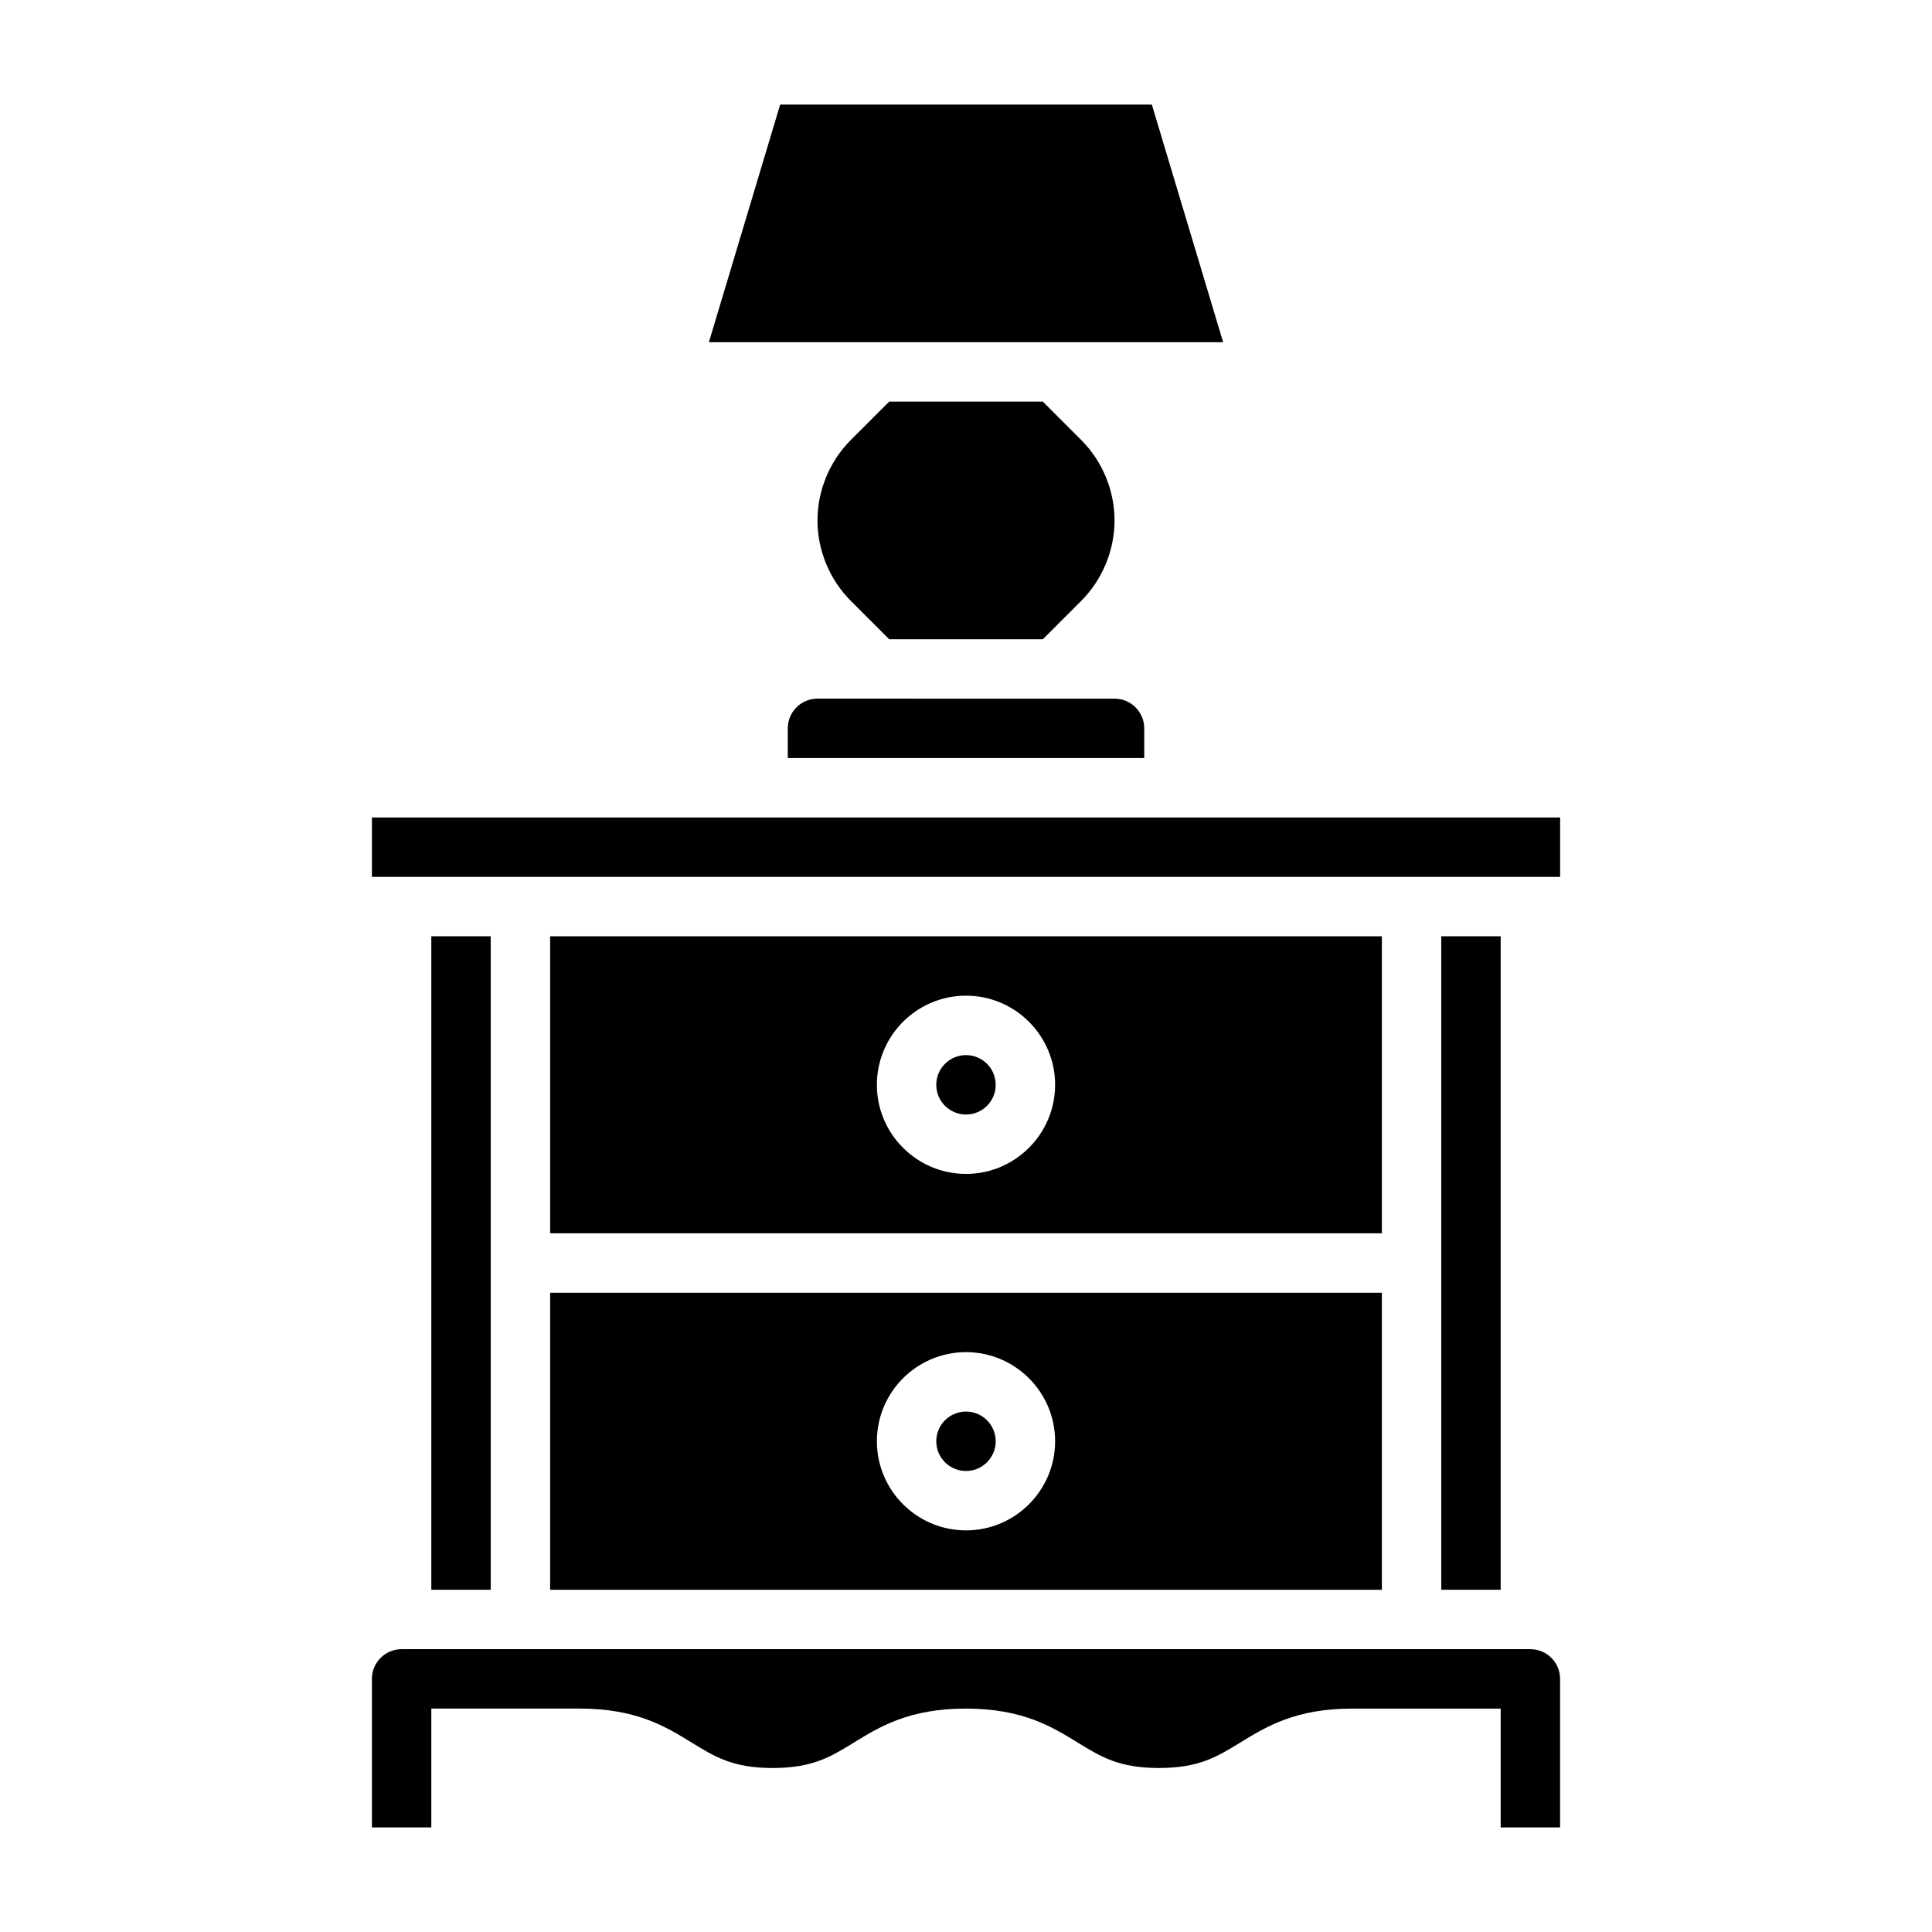
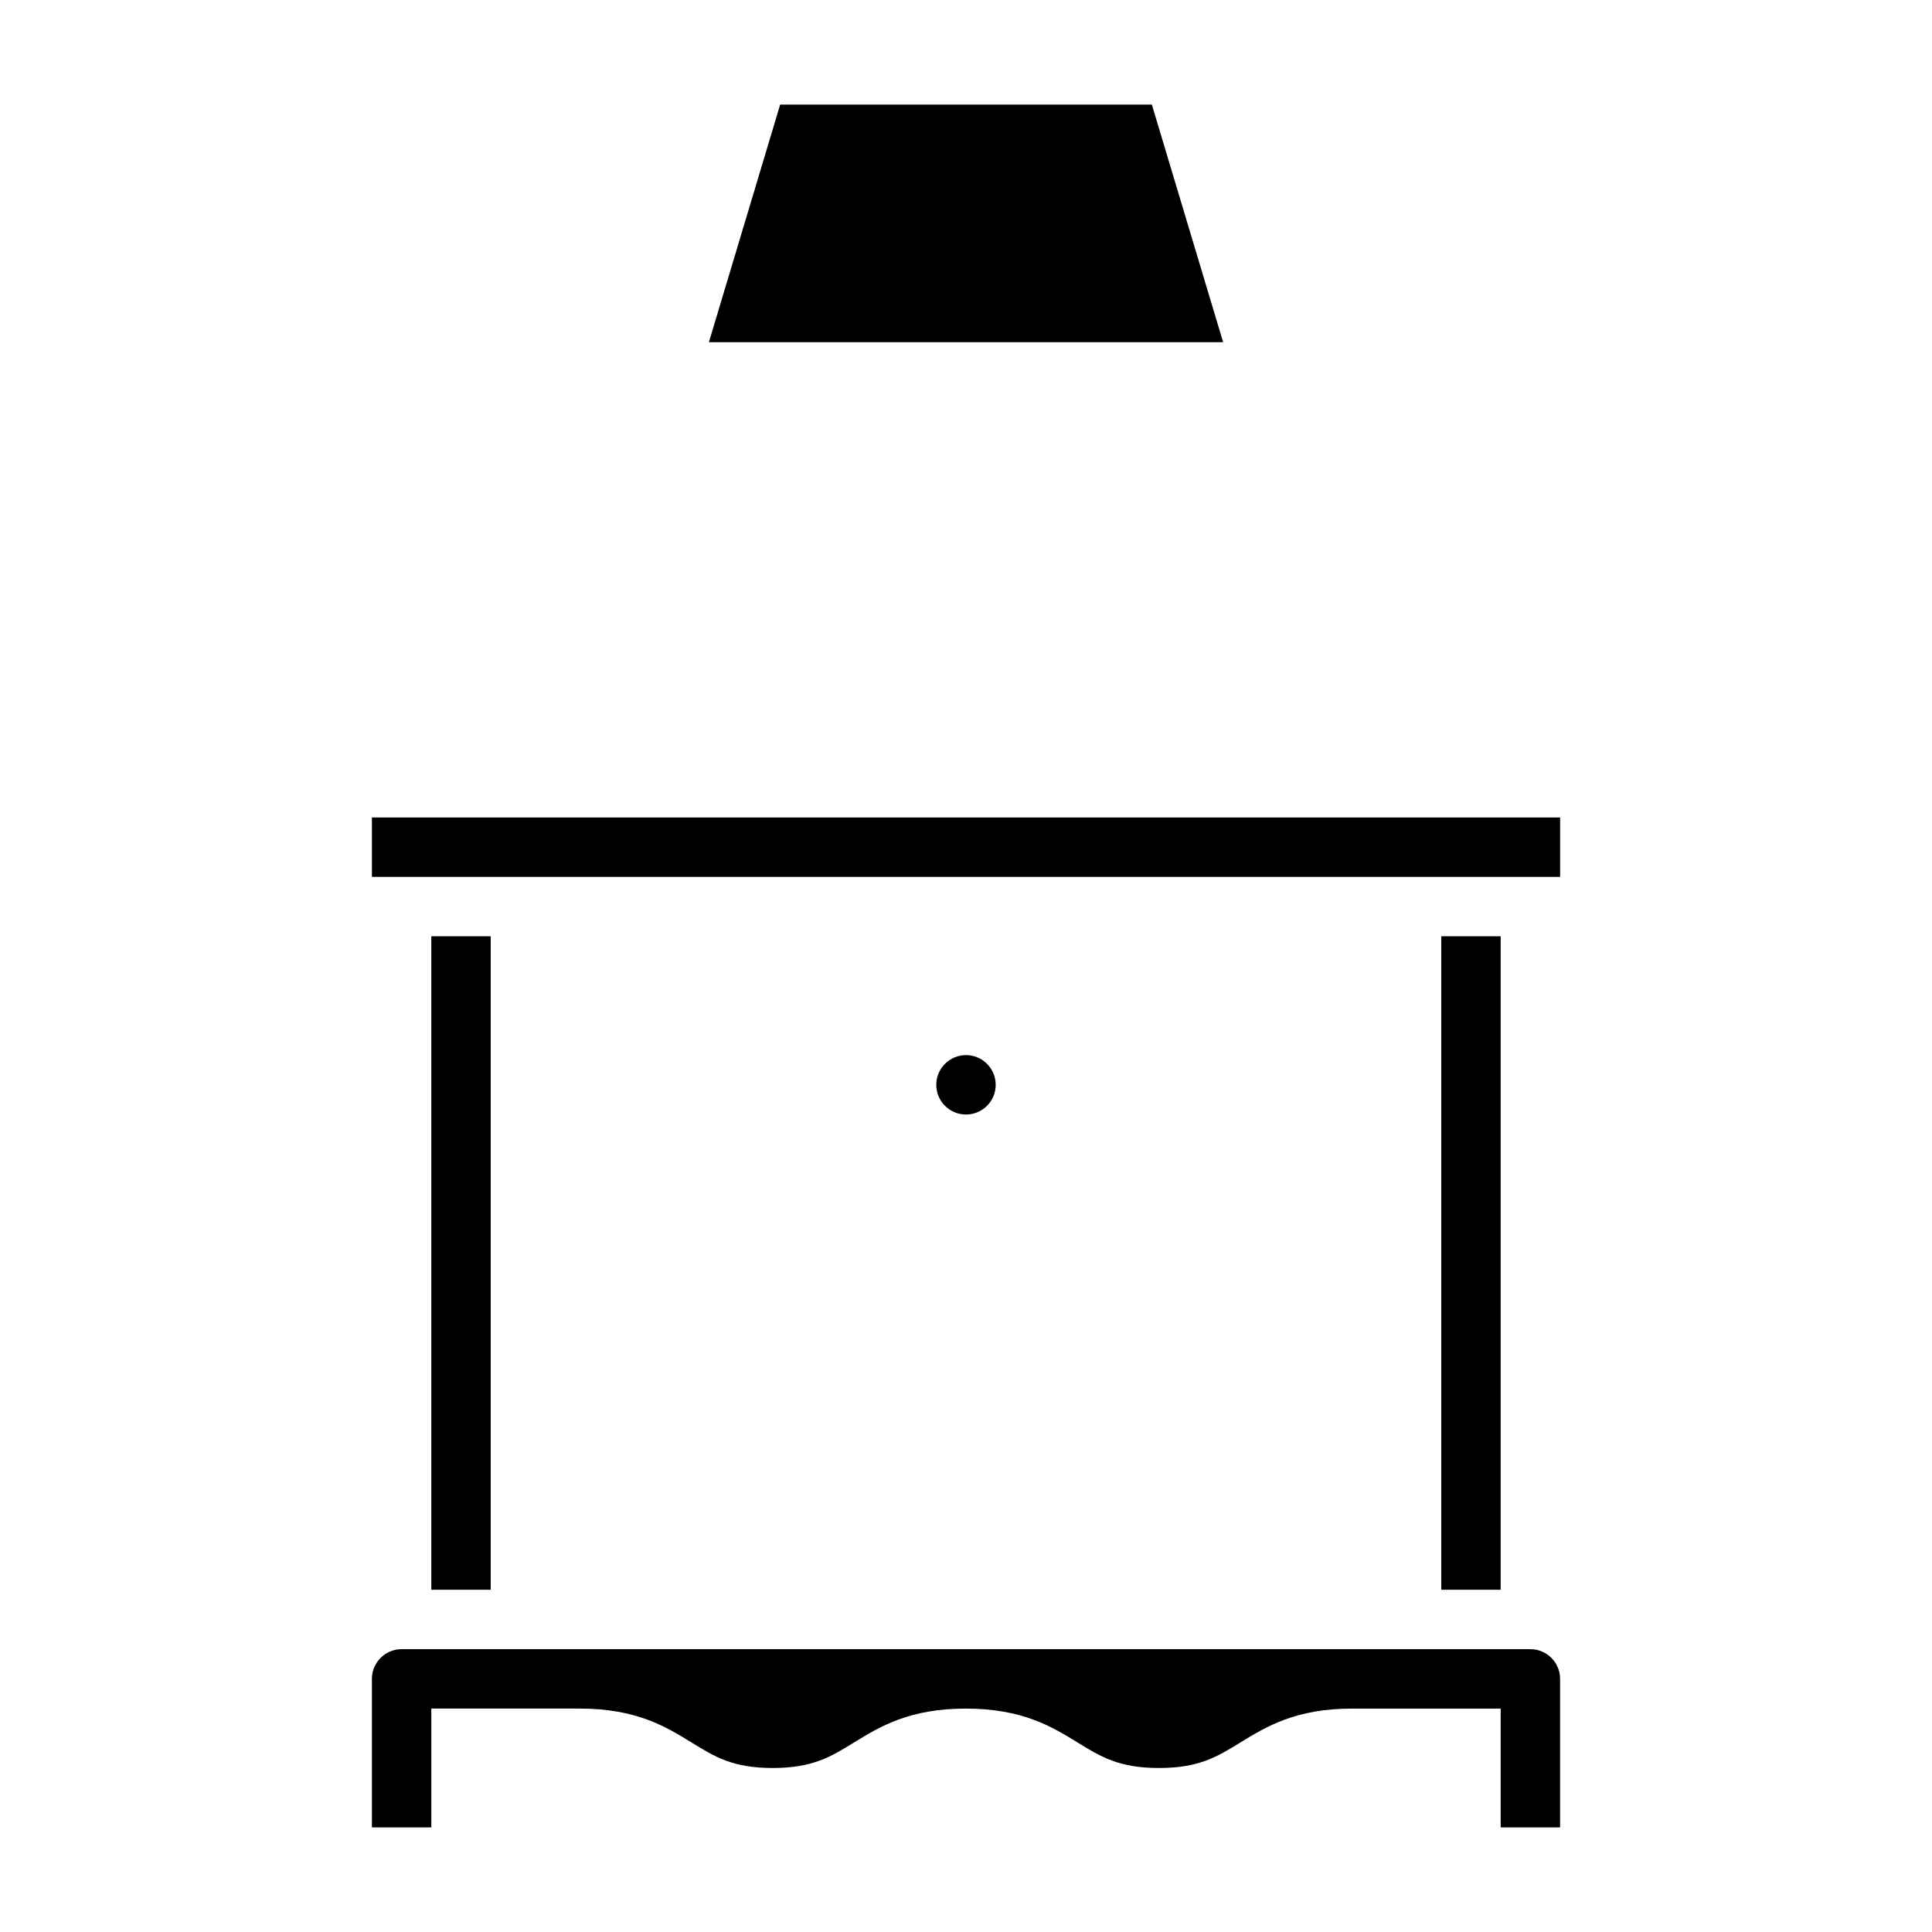
<svg xmlns="http://www.w3.org/2000/svg" fill="#000000" width="800px" height="800px" version="1.1" viewBox="144 144 512 512">
  <g>
    <path d="m525.95 392.12h15.742v173.18h-15.742z" />
    <path d="m242.56 360.64h314.89v15.742h-314.89z" />
    <path d="m407.87 431.49c0 4.348-3.523 7.871-7.871 7.871s-7.875-3.523-7.875-7.871c0-4.348 3.527-7.875 7.875-7.875s7.871 3.527 7.871 7.875" />
-     <path d="m352.77 337.02v7.871h94.465v-7.871c0-4.344-3.527-7.871-7.871-7.871l-78.723-0.004c-4.344 0-7.871 3.527-7.871 7.875z" />
-     <path d="m420.36 313.41 10.18-10.18c5.613-5.613 8.824-13.375 8.824-21.309 0-7.934-3.211-15.695-8.824-21.309l-10.18-10.18h-40.715l-10.18 10.18c-5.609 5.613-8.824 13.375-8.824 21.309 0 7.934 3.211 15.695 8.824 21.309l10.18 10.18z" />
    <path d="m449.25 171.71h-98.496l-18.891 62.977h136.28z" />
-     <path d="m510.21 392.12h-220.42v78.719h220.42zm-110.21 62.977c-13.02 0-23.617-10.598-23.617-23.617s10.598-23.617 23.617-23.617 23.617 10.598 23.617 23.617c-0.004 13.023-10.598 23.617-23.617 23.617z" />
-     <path d="m289.79 565.31h220.42v-78.723h-220.42zm110.21-62.977c13.02 0 23.617 10.598 23.617 23.617s-10.598 23.617-23.617 23.617-23.617-10.598-23.617-23.617c0-13.023 10.594-23.617 23.617-23.617z" />
    <path d="m258.3 392.12h15.742v173.18h-15.742z" />
    <path d="m549.57 581.05h-299.14c-4.344 0-7.871 3.527-7.871 7.871v39.359h15.742v-31.488h39.359c15.012 0 22.805 4.801 29.684 9.035 6.09 3.75 10.883 6.711 21.43 6.711 10.562 0 15.375-2.961 21.461-6.707 6.887-4.234 14.688-9.035 29.711-9.035 15.02 0 22.828 4.801 29.711 9.035 6.098 3.746 10.906 6.707 21.48 6.707 10.57 0 15.383-2.961 21.484-6.707 6.887-4.234 14.688-9.035 29.715-9.035h39.359v31.488h15.742v-39.359c0-4.348-3.523-7.875-7.871-7.875z" />
-     <path d="m407.87 525.95c0 4.348-3.523 7.875-7.871 7.875s-7.875-3.527-7.875-7.875c0-4.348 3.527-7.871 7.875-7.871s7.871 3.523 7.871 7.871" />
  </g>
</svg>